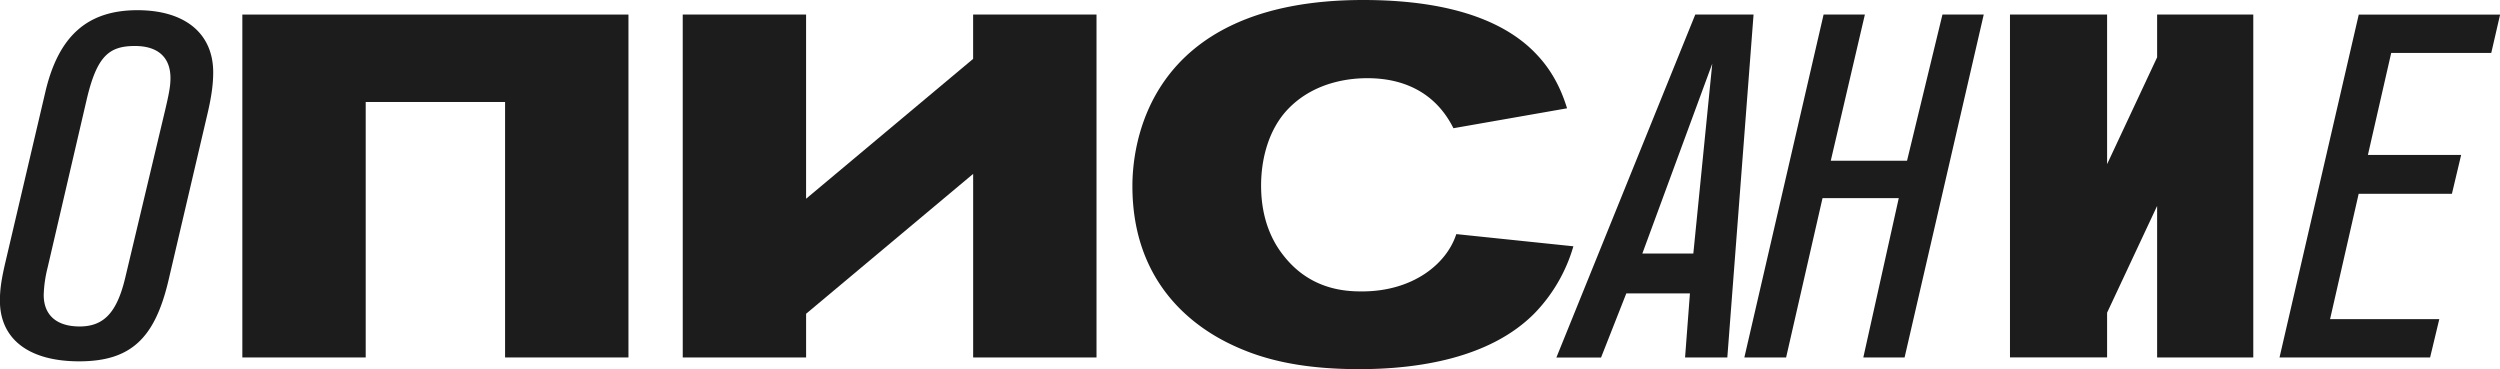
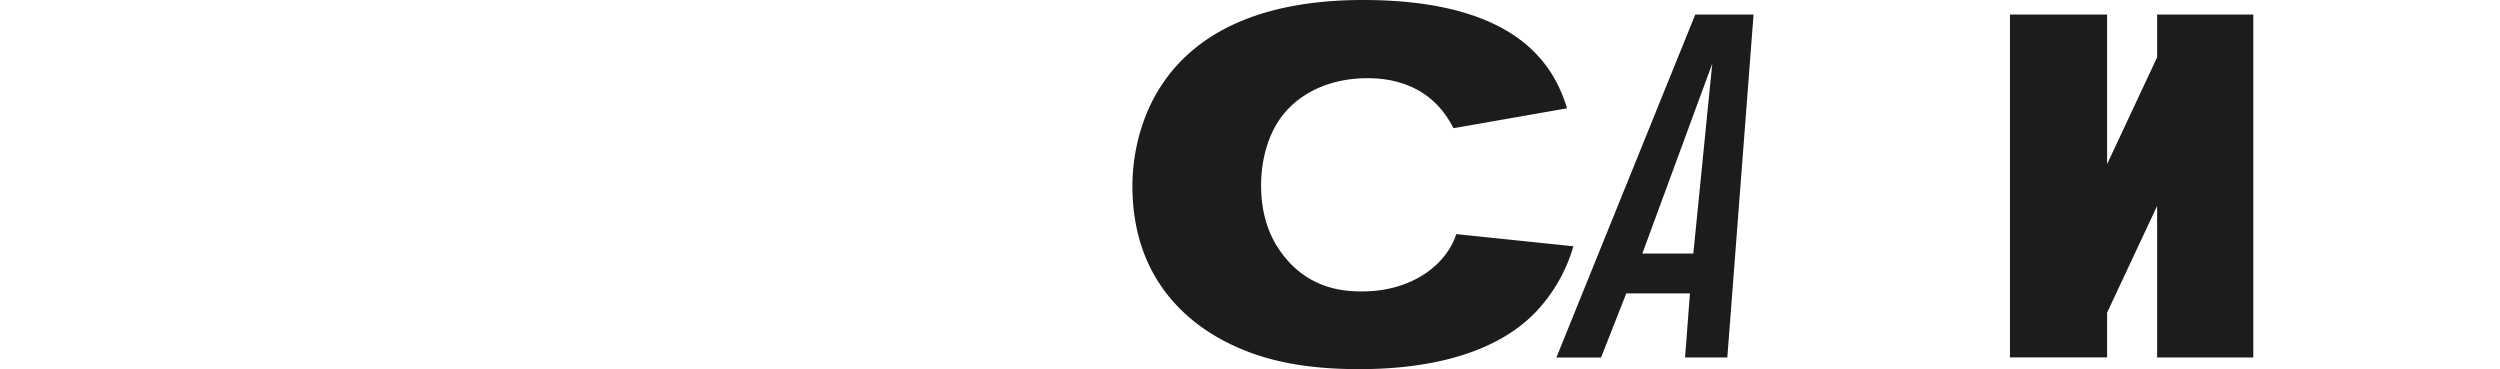
<svg xmlns="http://www.w3.org/2000/svg" viewBox="0 0 1167.34 172.35">
  <defs>
    <style>.cls-1{fill:#1c1c1c;}</style>
  </defs>
  <g id="Слой_2" data-name="Слой 2">
    <g id="Слой_1-2" data-name="Слой 1">
-       <path class="cls-1" d="M78.69,130.85c-6.35,27-17.46,37.87-41.73,37.87-23.58,0-37-10.43-37-28.35,0-5.21.68-10,2.72-18.59L21.09,43.31C27.21,16.78,40.82,4.76,64.18,4.76c22.22,0,35.37,10.89,35.37,29,0,5.22-.68,10.66-2.49,18.6ZM77.1,51.48c1.82-7.71,2.5-11.34,2.5-15,0-9.75-5.9-15-16.56-15-12,0-17.68,4.54-22.45,24.5L22.22,125a59,59,0,0,0-1.81,12.7c0,9.53,6.12,14.74,16.78,14.74,11.34,0,17.46-6.57,21.32-22.9Z" />
-       <path class="cls-1" d="M235.84,166.91V47.62H170.76V166.91h-57.6V6.8H293.45V166.91Z" />
-       <path class="cls-1" d="M318.79,6.8h57.6v86l78-65.31V6.8H512V166.91h-57.6V81.19l-78,65.31v20.41h-57.6Z" />
      <path class="cls-1" d="M678.66,59.87c-8.39-16.78-23.36-23.36-40.14-23.36-5.9,0-24,.68-37.19,14.51-8.85,9.3-12.48,22.91-12.48,35.61,0,17,6.13,27.21,10.44,32.65C612,135.61,628.77,136.07,636,136.07c23.59,0,39.46-12.7,44-26.76L734.67,115a74.68,74.68,0,0,1-18.14,31.29c-20.64,20.86-54,26.08-81.87,26.08-30.16,0-47.39-5.67-59.41-11.34-15.88-7.48-46.49-27.21-46.49-74.15C528.76,70.07,534,0,636.48,0,680,0,704.74,11.34,718.12,26.08c8.84,9.52,12.24,20.18,13.6,24.49Z" />
      <path class="cls-1" d="M806.55,166.91H786.82L789.09,137H759.38l-11.79,29.94H726.73L791.58,6.8H818.8Zm-39.68-48.53h23.81l8.84-88.67Z" />
-       <path class="cls-1" d="M889.32,166.91H870.05L886.6,92.52H851l-17,74.39h-19.5l37-160.11h19.28L854.85,75.06h35.61L907,6.8h19.28Z" />
      <path class="cls-1" d="M1007.24,166.91V96.15L983.88,146v20.87H938.53V6.8h45.35V76.65l23.36-49.89V6.8h44.9V166.91Z" />
-       <path class="cls-1" d="M1163.26,24.72h-46.72l-10.88,47.62h43.54l-4.31,18.14h-43.54L1088,149h51l-4.3,17.92h-70.31l37-160.11h66Z" />
    </g>
  </g>
</svg>